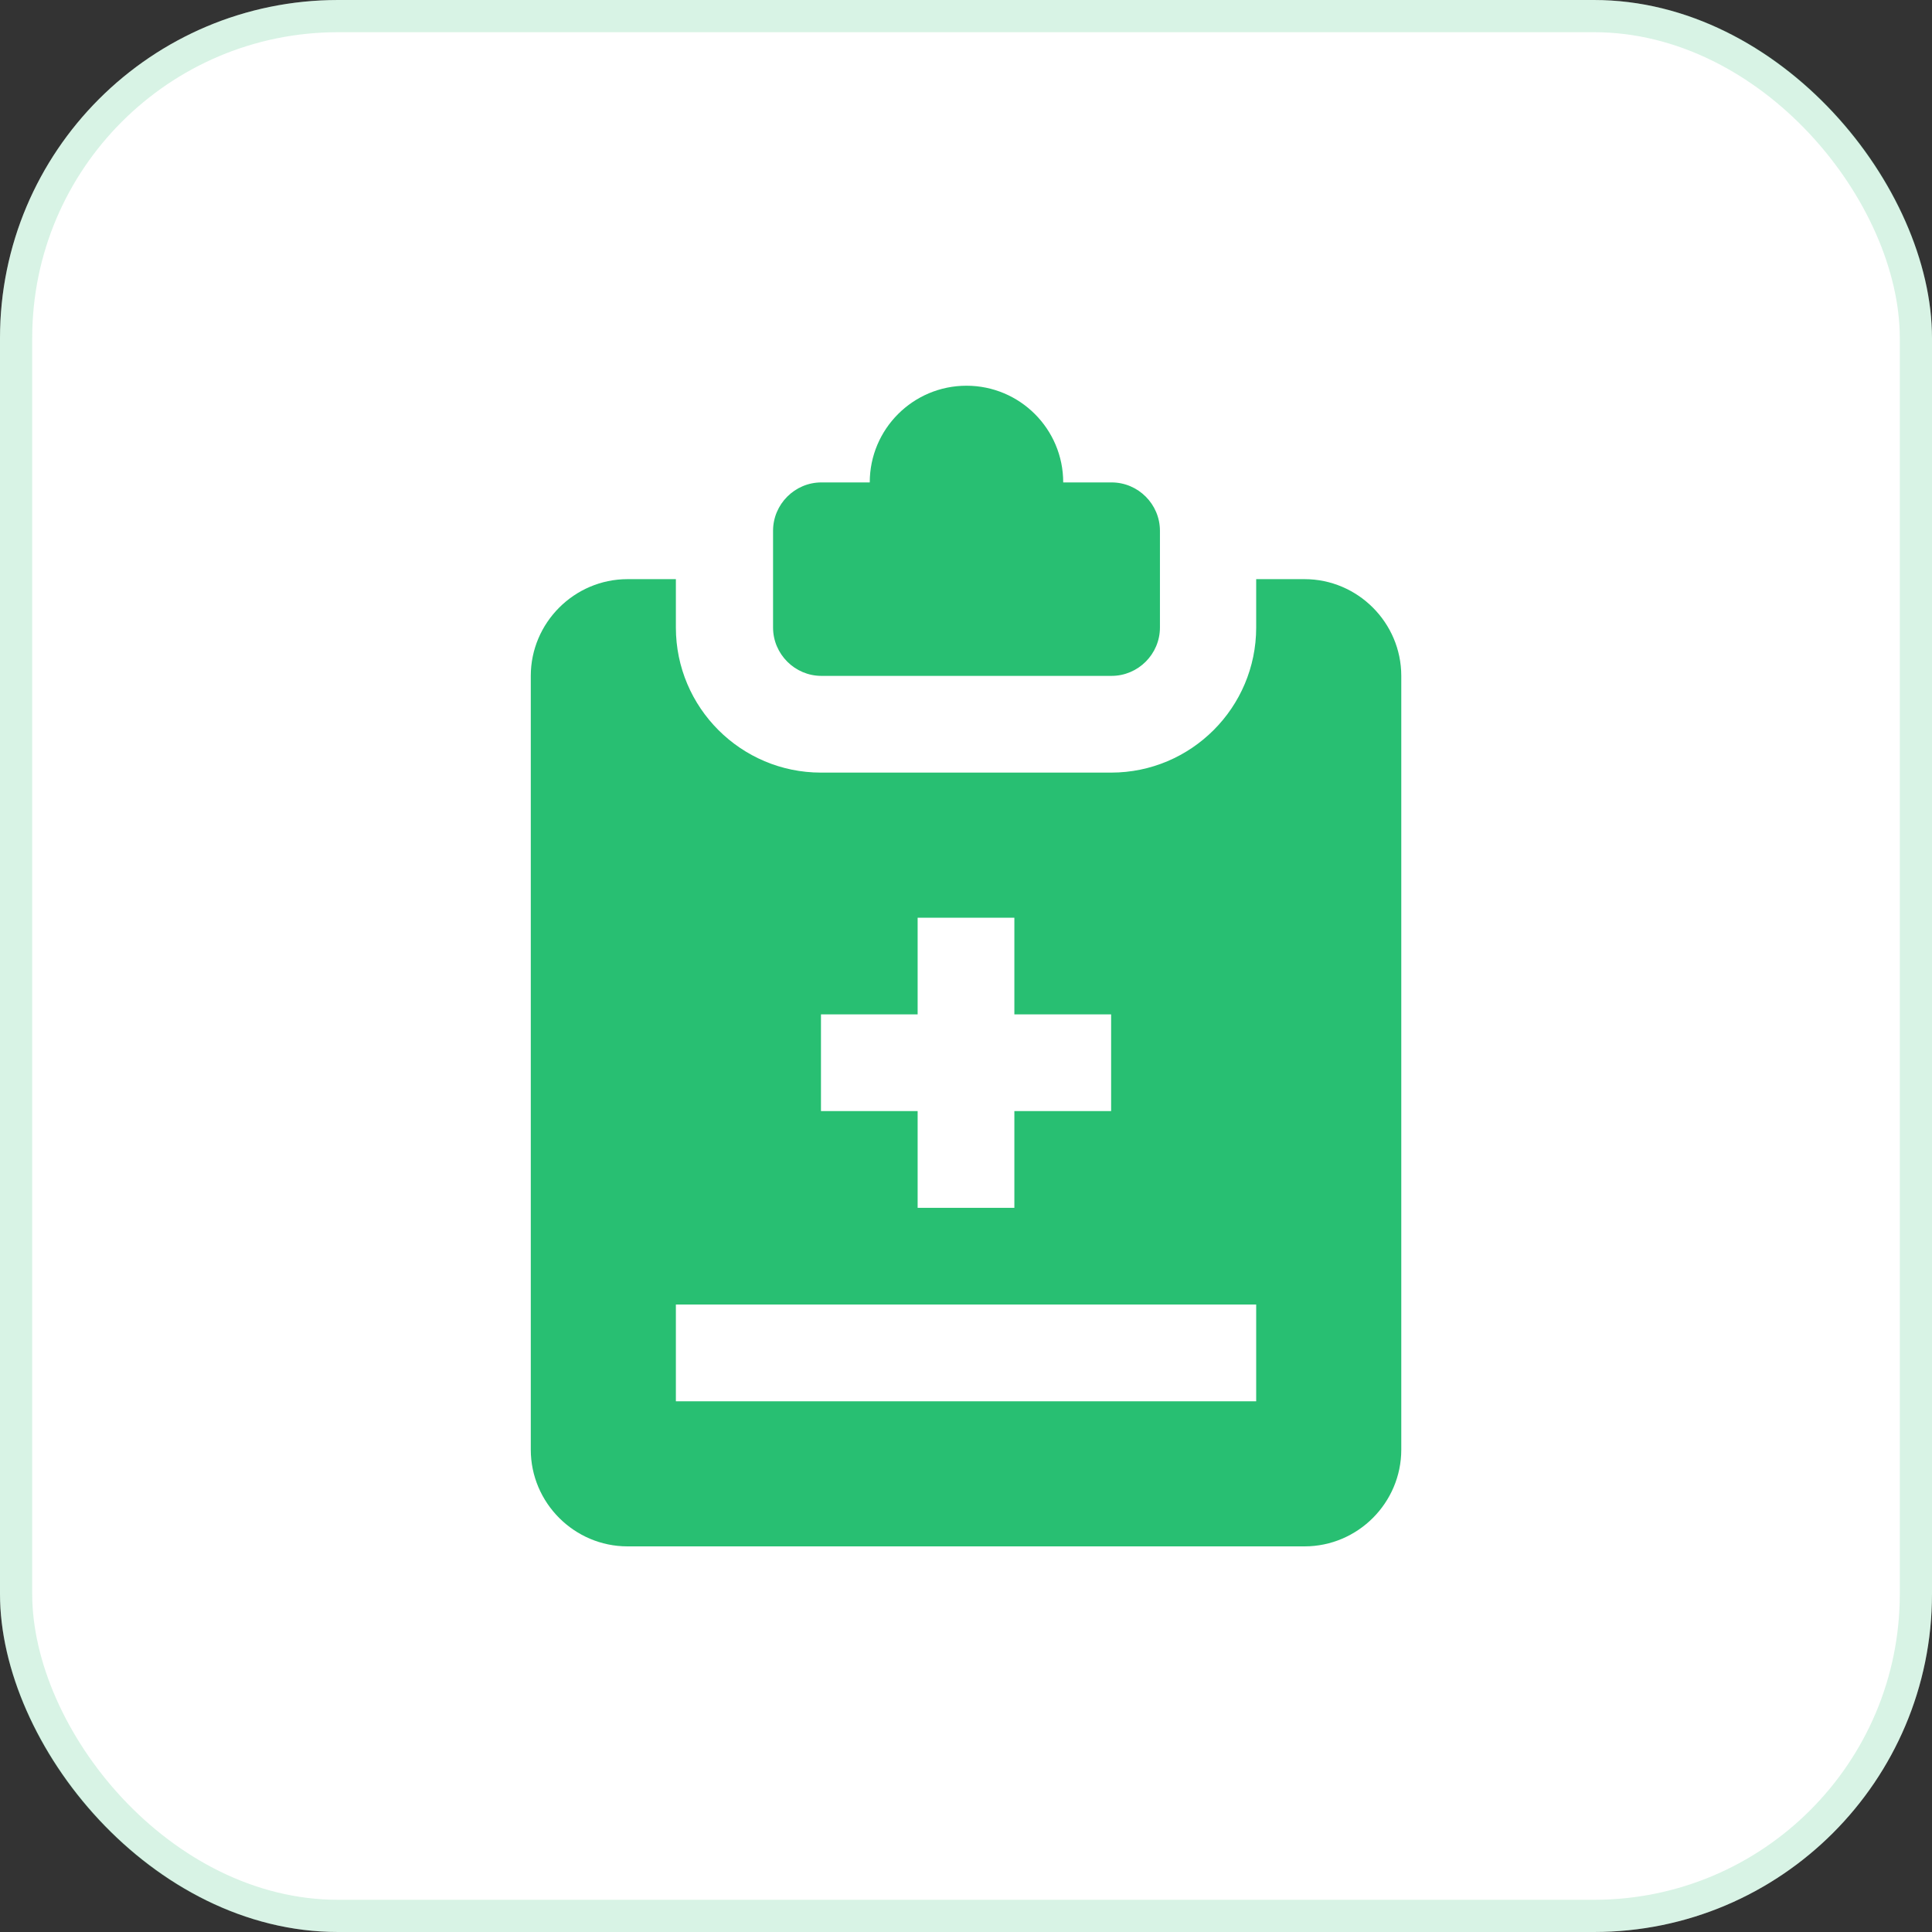
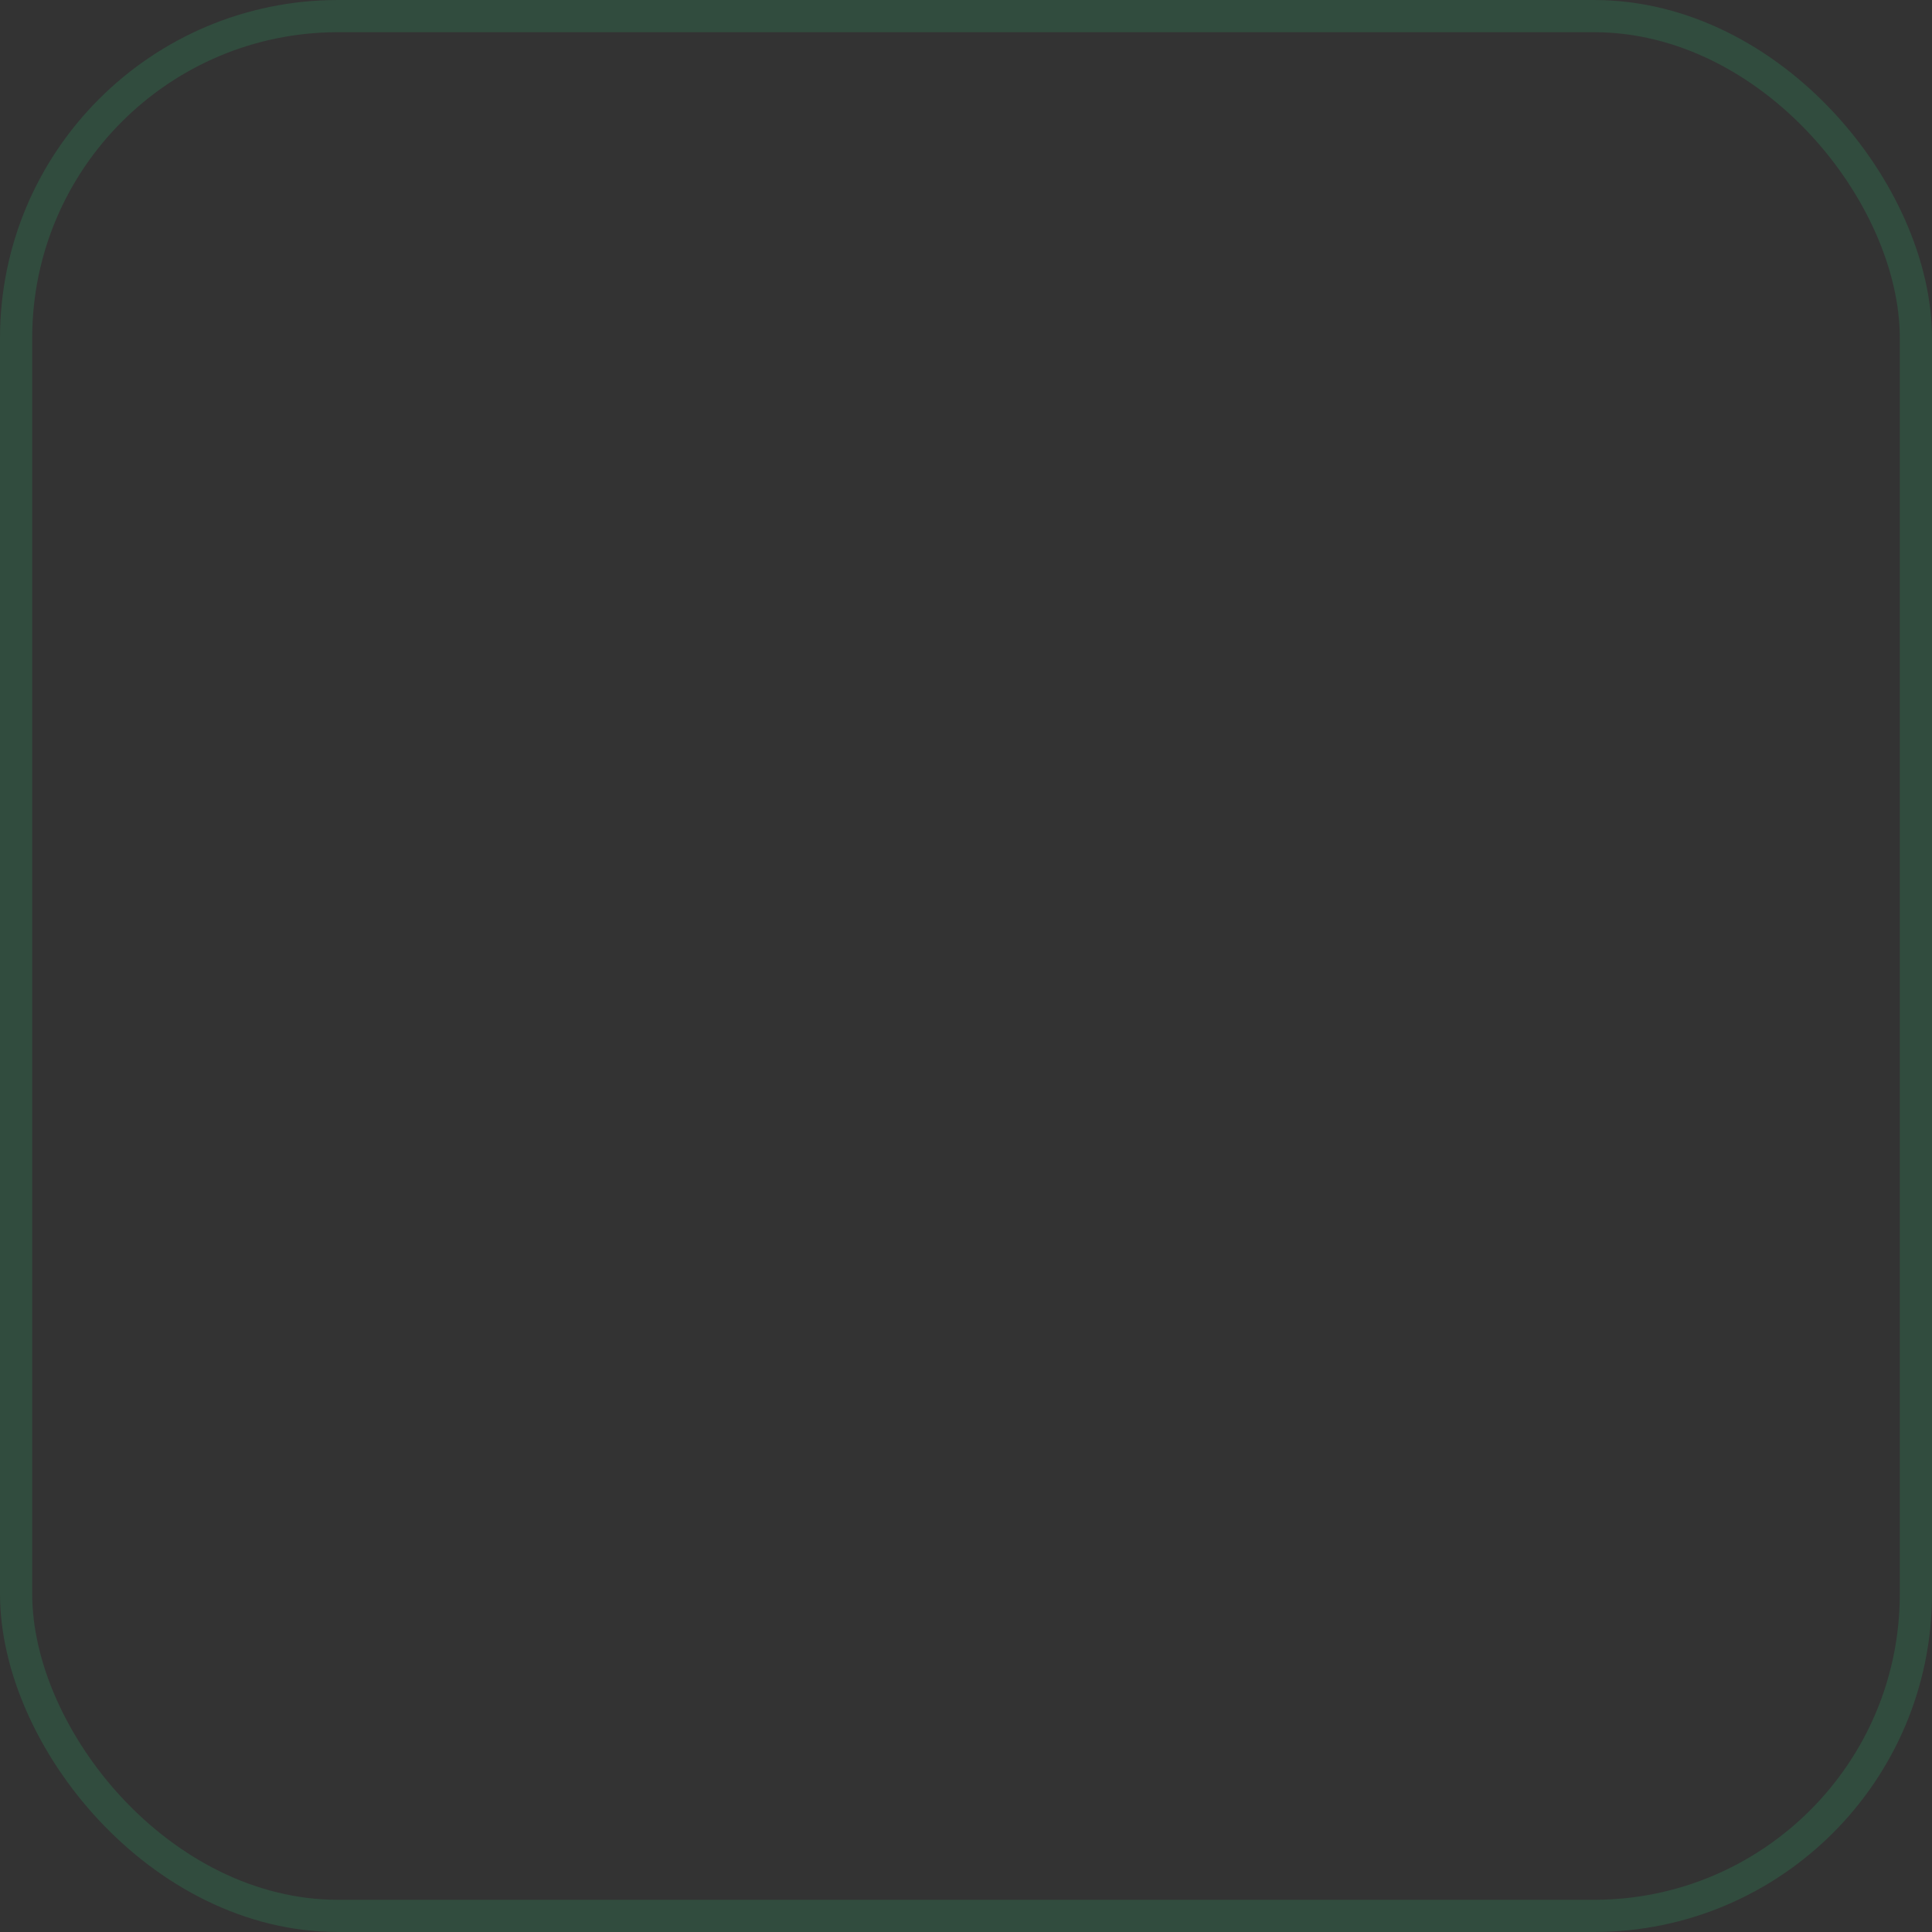
<svg xmlns="http://www.w3.org/2000/svg" width="60" height="60" viewBox="0 0 60 60" fill="none">
  <rect x="0" y="0" width="60" height="60" fill="#333333" stroke="none" />
-   <rect width="60" height="60" rx="10.5" fill="white" />
  <rect x="0.5" y="0.5" width="59" height="59" rx="10" stroke="#28BF72" stroke-opacity="0.18" />
  <g clip-path="url(#clip0_1700_2477)">
-     <path d="M40.514 17.986H39.012V19.488C39.012 21.973 36.992 23.994 34.507 23.994H25.496C23.011 23.994 20.99 21.973 20.99 19.488V17.986H19.488C17.837 17.986 16.484 19.339 16.484 20.99V45.02C16.484 46.672 17.837 48.024 19.488 48.024H40.514C42.166 48.024 43.518 46.672 43.518 45.02V20.99C43.518 19.339 42.166 17.986 40.514 17.986ZM25.496 31.502H28.498V28.5H31.502V31.502H34.507V34.506H31.502V37.511H28.498V34.506H25.496V31.502ZM39.012 43.518H20.99V40.514H39.012V43.518Z" fill="#28BF72" />
-     <path d="M34.521 14.982H33.019C33.019 13.323 31.674 11.979 30.015 11.979C28.356 11.979 27.011 13.323 27.011 14.982H25.509C24.684 14.982 24.008 15.658 24.008 16.484V19.488C24.008 20.313 24.684 20.99 25.509 20.99H34.521C35.347 20.99 36.023 20.313 36.023 19.488V16.484C36.023 15.658 35.347 14.982 34.521 14.982Z" fill="#28BF72" />
-   </g>
+     </g>
  <defs>
    <clipPath id="clip0_1700_2477">
-       <rect width="36.045" height="36.045" fill="white" transform="translate(11.977 11.979)" />
-     </clipPath>
+       </clipPath>
  </defs>
</svg>